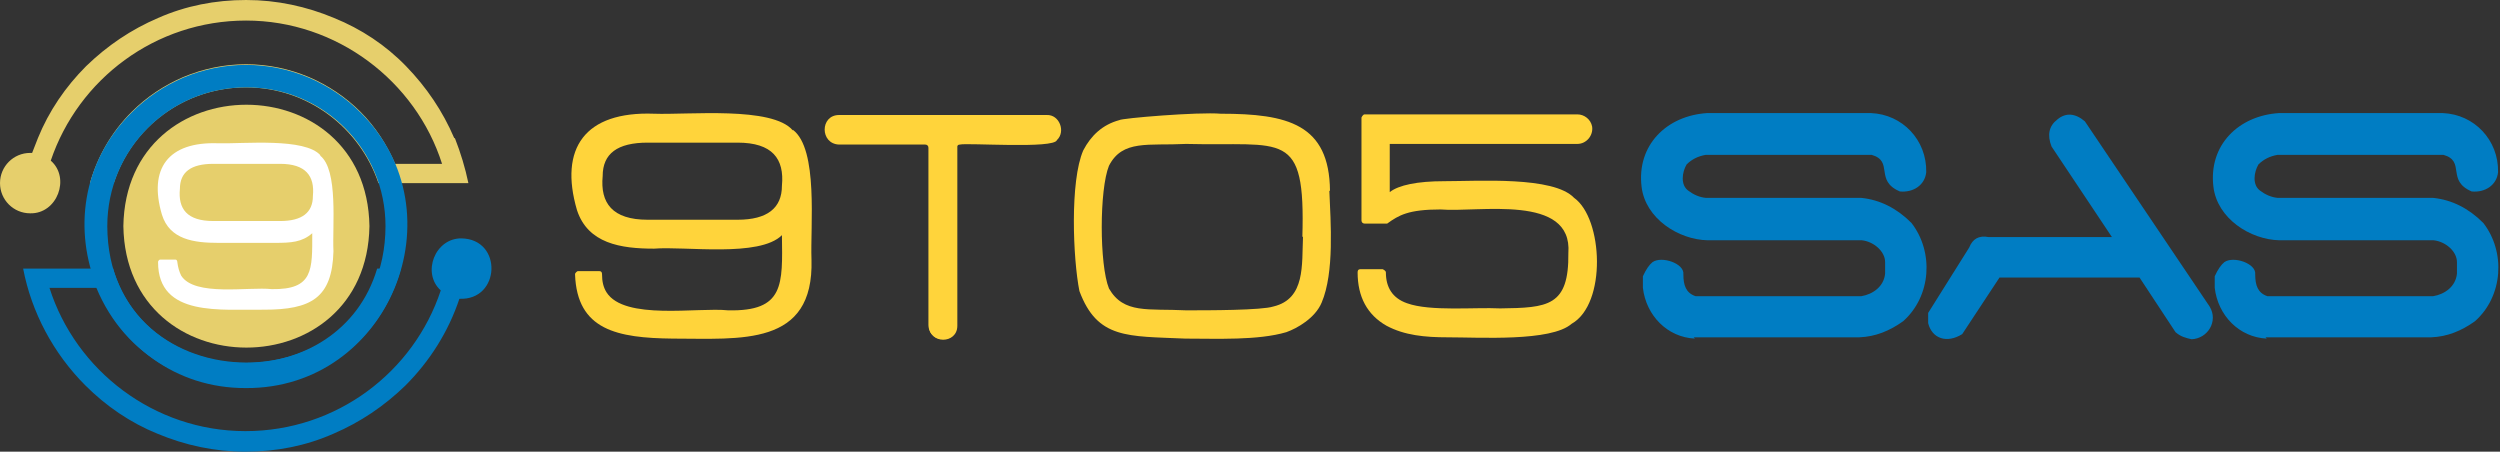
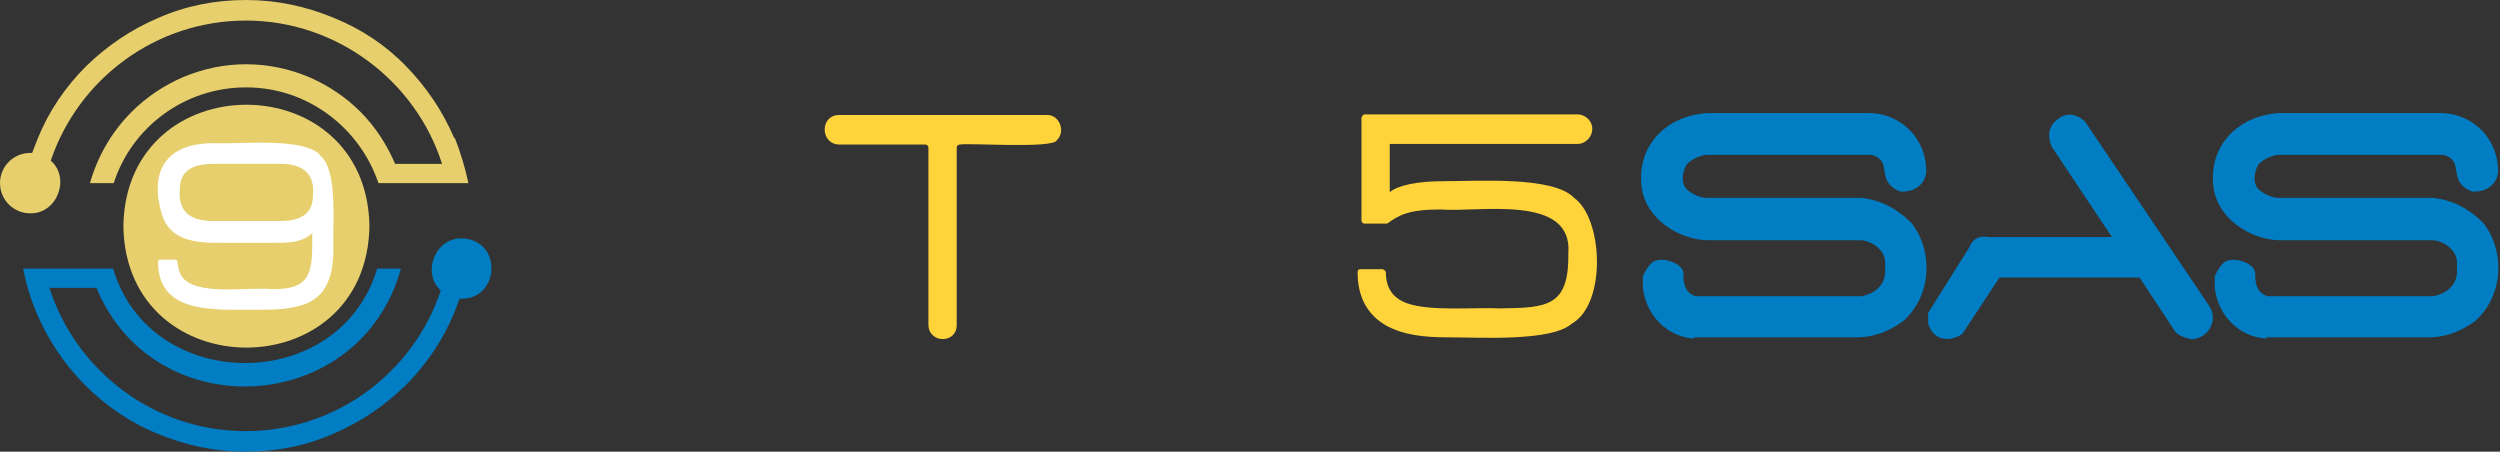
<svg xmlns="http://www.w3.org/2000/svg" id="Layer_2" data-name="Layer 2" viewBox="0 0 38.91 7.03">
  <rect x="0" y="0" width="38.91" height="7.03" fill="#333333" stroke="none" />
  <defs>
    <style>
      .cls-1 {
        fill: #e6cf6c;
      }

      .cls-1, .cls-2, .cls-3, .cls-4 {
        stroke-width: 0px;
      }

      .cls-2 {
        fill: #007dc3;
      }

      .cls-3 {
        fill: #fff;
      }

      .cls-4 {
        fill: #ffd43b;
      }
    </style>
  </defs>
  <g id="Layer_1-2" data-name="Layer 1">
    <g>
      <g>
        <g>
-           <path class="cls-4" d="m12.34,2.03c-.32-.38-1.63-.24-2.16-.26-1.08-.04-1.48.54-1.2,1.5.17.52.68.6,1.2.6.48-.04,1.64.14,1.99-.21.01.77.04,1.19-.84,1.17-.47-.05-1.61.16-1.89-.28-.05-.08-.07-.17-.07-.28,0-.03-.01-.05-.04-.05h-.34s-.04.02-.04.05c.03.87.66.99,1.52,1,1.06,0,2.2.13,2.16-1.23-.02-.52.11-1.72-.29-2.02Zm-.17.86c0,.35-.23.53-.69.53h-1.4c-.55,0-.74-.26-.7-.68,0-.35.23-.52.7-.52h1.4c.54,0,.73.25.69.67Z" />
          <path class="cls-4" d="m16.3,1.79h-3.24c-.3,0-.3.45,0,.46,0,0,1.34,0,1.34,0,.03,0,.05.02.05.05v2.76c.01.29.44.29.44,0,0,0,0-2.76,0-2.76,0-.03.02-.05.05-.05.11-.03,1.47.07,1.51-.07.14-.13.04-.4-.16-.39Z" />
-           <path class="cls-4" d="m20.7,2.97c-.01-1.04-.66-1.2-1.7-1.2-.35-.03-1.55.07-1.58.1-.26.07-.44.24-.56.47-.21.48-.16,1.69-.06,2.19.28.75.75.7,1.65.74.49,0,1.13.03,1.57-.1h0c.17-.06.45-.22.55-.46.2-.47.14-1.25.12-1.74Zm-.42.71c-.02.44.04.97-.46,1.09-.18.06-1.01.06-1.36.06-.59-.03-.97.06-1.2-.34-.15-.37-.15-1.54,0-1.91.21-.41.61-.31,1.2-.34,1.52.04,1.86-.24,1.81,1.45Z" />
-           <path class="cls-4" d="m14.9,2.24v2.83c0,.29-.44.29-.44,0,0,0,0-2.82,0-2.82,0-.29.44-.3.44,0Z" />
        </g>
        <path class="cls-4" d="m24.46,5.04c-.32.28-1.43.21-1.93.21-.35,0-.67-.03-.95-.18-.3-.17-.45-.45-.45-.83,0-.03.01-.05.04-.05h.35s.05.02.05.05c0,.23.1.4.33.48.36.13,1.05.06,1.45.08.74-.01,1.07-.03,1.06-.86.07-.93-1.4-.63-1.99-.68-.5,0-.65.09-.83.22,0,0-.35,0-.35,0-.03,0-.05-.02-.05-.05v-1.6s.02-.05.05-.05h3.31c.11,0,.21.08.23.19.02.14-.09.27-.23.27h-2.92v.75c.14-.11.43-.17.85-.17.53,0,1.7-.08,2.02.26.45.32.51,1.65-.04,1.96Z" />
      </g>
      <path class="cls-2" d="m26.38,5.27c-.43-.02-.76-.36-.81-.79,0,0,0-.18,0-.18.05-.11.1-.18.15-.22.14-.1.5.02.48.19,0,.17.04.29.19.34,0,0,2.58,0,2.58,0,.18-.03.35-.15.37-.35,0,0,0-.18,0-.18,0-.17-.18-.32-.36-.34,0,0-2.4,0-2.4,0-.46-.01-.97-.34-1.03-.83-.08-.65.39-1.11,1.02-1.15,0,0,2.55,0,2.55,0,.49.02.87.42.86.92-.02.2-.2.32-.41.3-.4-.17-.09-.47-.44-.57,0,0-2.58,0-2.58,0-.12.02-.22.07-.3.15-.07.12-.1.32.03.41.08.06.17.1.27.11h2.42c.29.03.55.16.78.39.35.45.31,1.14-.13,1.53-.21.15-.43.24-.68.25h-2.58Z" />
      <path class="cls-2" d="m34.11,5.28c-.09-.02-.17-.04-.25-.11,0,0-.56-.85-.56-.85h-2.18l-.58.88c-.24.15-.47.07-.53-.17,0-.05,0-.1,0-.16l.64-1.02c.05-.13.15-.19.3-.16h1.92s-.94-1.41-.94-1.41c-.07-.18-.04-.32.09-.42.13-.11.28-.1.43.03l1.94,2.88c.14.23-.03.5-.28.51Z" />
      <path class="cls-2" d="m35.28,5.27c-.43-.02-.76-.36-.81-.79,0,0,0-.18,0-.18.05-.11.1-.18.15-.22.14-.1.5.02.48.19,0,.17.04.29.19.34,0,0,2.58,0,2.58,0,.18-.03.35-.15.37-.35,0,0,0-.18,0-.18,0-.17-.18-.32-.36-.34,0,0-2.4,0-2.4,0-.46-.01-.97-.34-1.03-.83-.08-.65.39-1.11,1.02-1.15,0,0,2.55,0,2.55,0,.49.02.87.42.86.92-.02.2-.2.32-.41.3-.4-.17-.09-.47-.44-.57,0,0-2.58,0-2.58,0-.12.02-.22.07-.3.15-.07.12-.1.32.03.41.08.06.17.1.27.11h2.42c.29.03.55.16.78.39.35.45.31,1.14-.13,1.53-.21.15-.43.24-.68.25h-2.58Z" />
      <path class="cls-1" d="m1.92,3.52c.04-2.52,3.79-2.52,3.83,0-.04,2.52-3.79,2.52-3.83,0Z" />
      <path class="cls-3" d="m4.99,2.42c-.24-.28-1.2-.18-1.59-.19-.79-.03-1.09.4-.88,1.11.12.39.5.44.88.44,0,0,.88,0,.88,0,.25,0,.42-.01.58-.15,0,.57.02.88-.63.87-.36-.04-1.2.12-1.41-.21-.03-.06-.05-.13-.06-.21,0-.02-.01-.04-.03-.04h-.24s-.03.01-.03.04c0,.86.99.73,1.65.74.73,0,1.06-.18,1.08-.91-.02-.38.08-1.27-.21-1.49Zm-.12.63c0,.26-.17.39-.51.39h-1.04c-.41,0-.55-.19-.52-.5,0-.26.17-.39.52-.39h1.04c.4,0,.54.19.51.5Z" />
      <path class="cls-1" d="m7.07,2.15c-.18-.42-.43-.79-.75-1.12s-.7-.58-1.12-.75c-.43-.18-.89-.28-1.37-.28s-.94.09-1.37.28c-.42.18-.79.43-1.12.75-.32.32-.58.7-.75,1.12-.03.08-.06.15-.09.23,0,0-.02,0-.03,0-.26,0-.47.21-.47.47s.21.47.47.47c.42.01.63-.55.32-.82C1.22,1.23,2.42.32,3.83.32s2.64.94,3.05,2.23h-.73c-.13-.3-.31-.58-.54-.81-.23-.23-.5-.41-.8-.54-.31-.13-.64-.2-.98-.2s-.67.07-.98.2c-.3.13-.57.31-.8.54-.31.31-.53.69-.65,1.11h.37c.28-.87,1.1-1.49,2.06-1.49s1.77.63,2.06,1.49h.11s1.04,0,1.04,0h0s.25,0,.25,0c-.05-.24-.12-.47-.21-.7Z" />
      <path class="cls-2" d="m7.19,3.71c-.42-.01-.63.54-.33.81-.42,1.27-1.62,2.19-3.04,2.19s-2.64-.94-3.05-2.23h.73c.91,2.19,4.11,1.99,4.74-.3h-.37c-.58,1.96-3.53,1.96-4.11,0h-.37,0s-.71,0-.71,0h0s-.32,0-.32,0c.13.68.47,1.32.97,1.82.32.32.7.58,1.12.75.43.18.89.28,1.37.28s.94-.09,1.37-.28c.42-.18.79-.43,1.12-.75.38-.38.67-.84.84-1.35.64.03.68-.93.03-.94Z" />
-       <path class="cls-2" d="m3.84,1.36c1.2,0,2.16.97,2.16,2.16-.01,2.83-4.32,2.83-4.33,0,0-1.2.97-2.16,2.16-2.16m0-.35c-.34,0-.67.07-.98.2-.3.13-.57.31-.8.54-1.58,1.56-.44,4.3,1.78,4.29,2.22.01,3.35-2.73,1.78-4.29-.23-.23-.5-.41-.8-.54-.31-.13-.64-.2-.98-.2h0Z" />
    </g>
  </g>
</svg>